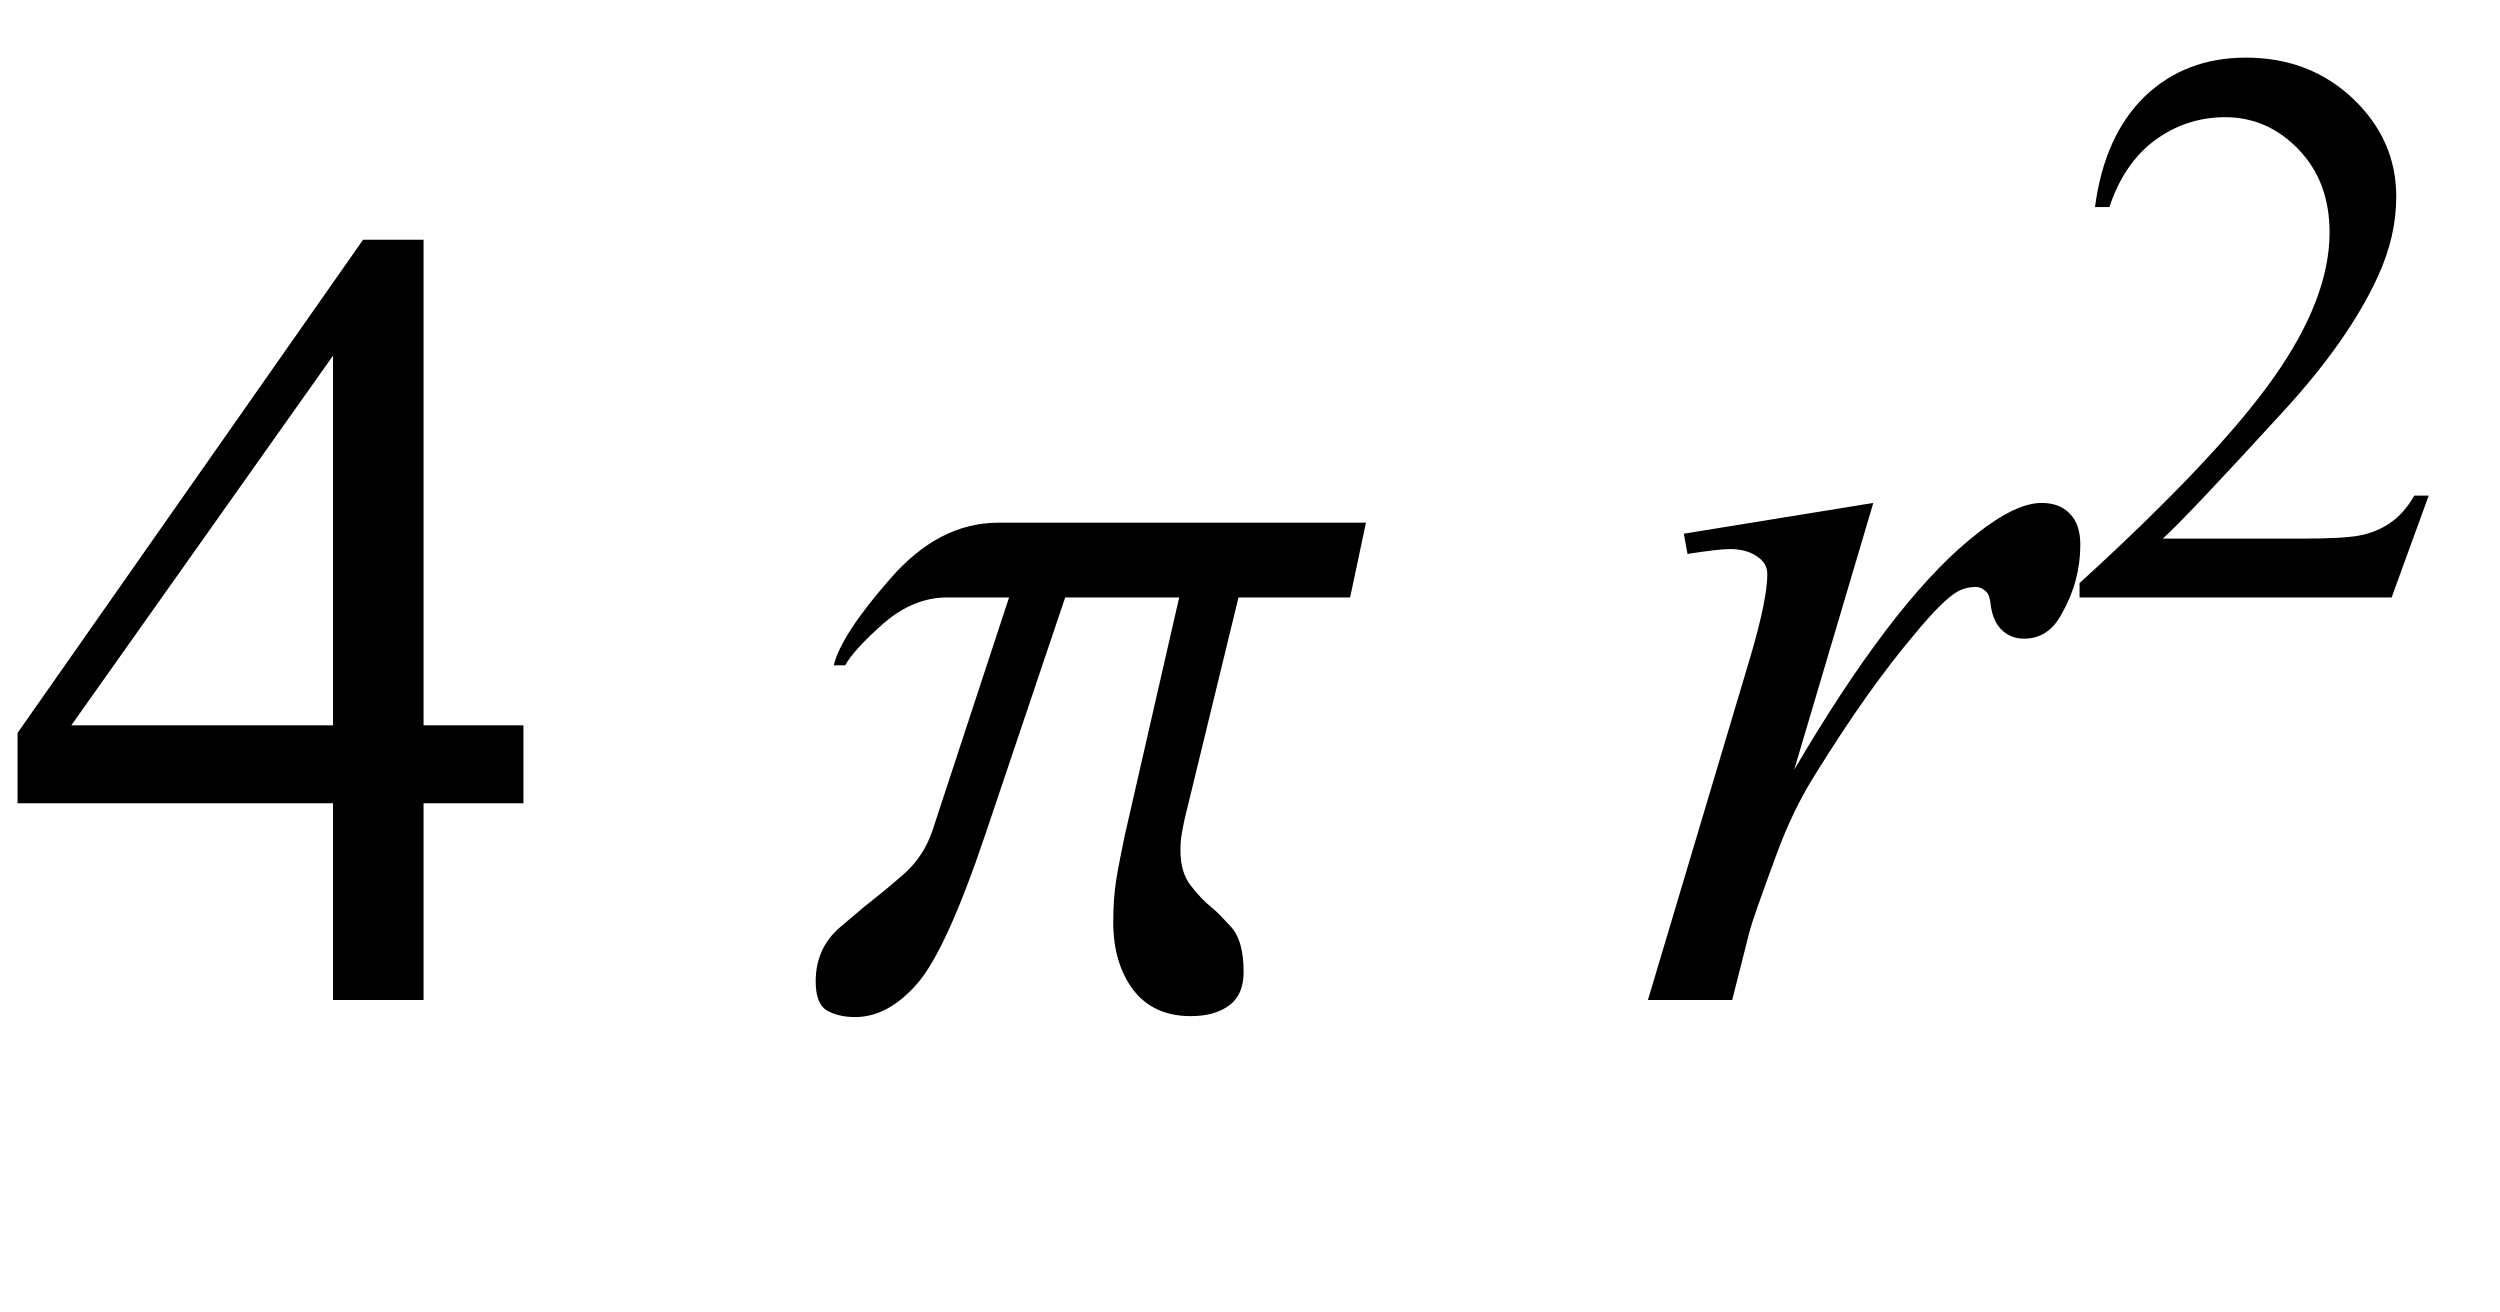
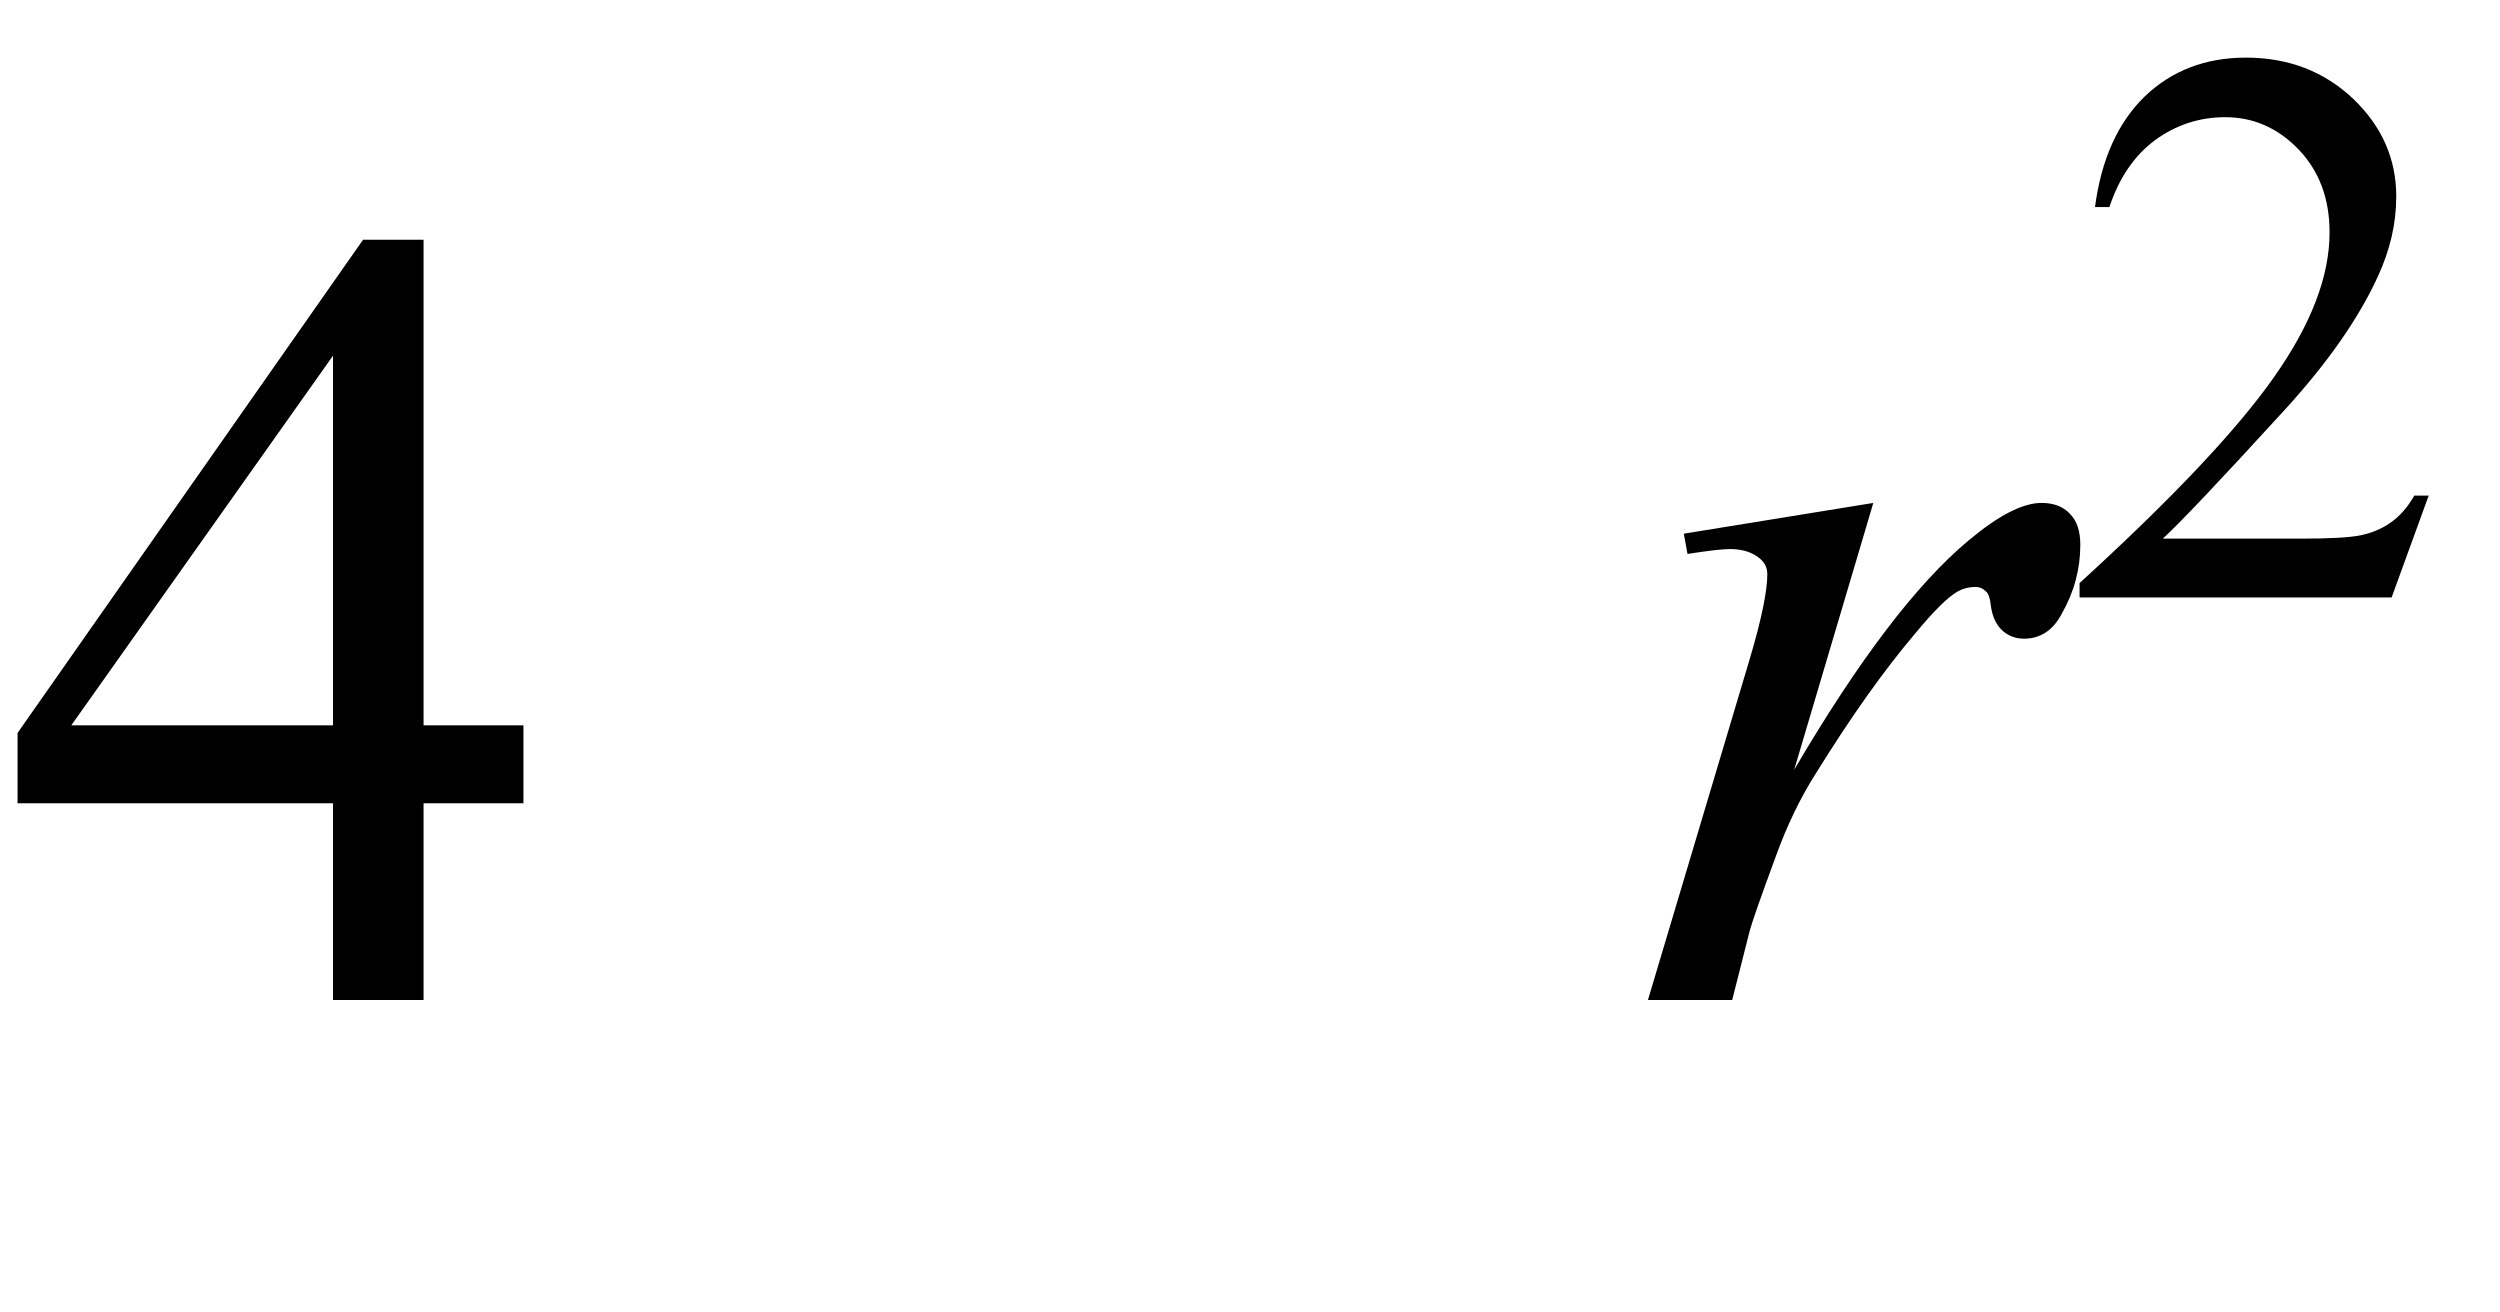
<svg xmlns="http://www.w3.org/2000/svg" xmlns:xlink="http://www.w3.org/1999/xlink" viewBox="0 0 40 21" version="1.1">
  <defs>
    <g>
      <symbol overflow="visible" id="glyph0-0">
        <path style="stroke:none;" d="M 2.496 0 L 2.496 -11.25 L 11.496 -11.25 L 11.496 0 Z M 2.777 -0.281 L 11.215 -0.281 L 11.215 -10.969 L 2.777 -10.969 Z M 2.777 -0.281 " />
      </symbol>
      <symbol overflow="visible" id="glyph0-1">
        <path style="stroke:none;" d="M 8.375 -4.395 L 8.375 -3.148 L 6.777 -3.148 L 6.777 0 L 5.328 0 L 5.328 -3.148 L 0.281 -3.148 L 0.281 -4.273 L 5.809 -12.164 L 6.777 -12.164 L 6.777 -4.395 Z M 5.328 -4.395 L 5.328 -10.309 L 1.141 -4.395 Z M 5.328 -4.395 " />
      </symbol>
      <symbol overflow="visible" id="glyph1-0">
        <path style="stroke:none;" d="M 1.062 0 L 1.062 -13.598 L 7.438 -13.598 L 7.438 0 Z M 2.125 -1.062 L 6.375 -1.062 L 6.375 -12.535 L 2.125 -12.535 Z M 2.125 -1.062 " />
      </symbol>
      <symbol overflow="visible" id="glyph1-1">
-         <path style="stroke:none;" d="M 8.855 -7.637 L 8.602 -6.441 L 6.816 -6.441 L 5.953 -2.891 C 5.938 -2.812 5.918 -2.73 5.906 -2.645 C 5.891 -2.559 5.887 -2.477 5.887 -2.398 C 5.887 -2.16 5.941 -1.973 6.051 -1.832 C 6.16 -1.691 6.273 -1.57 6.391 -1.477 C 6.465 -1.418 6.566 -1.312 6.699 -1.168 C 6.832 -1.02 6.898 -0.781 6.898 -0.449 C 6.898 -0.203 6.82 -0.027 6.668 0.086 C 6.516 0.199 6.312 0.258 6.051 0.258 C 5.652 0.258 5.348 0.117 5.133 -0.16 C 4.922 -0.441 4.812 -0.801 4.812 -1.246 C 4.812 -1.496 4.828 -1.719 4.859 -1.918 C 4.891 -2.117 4.938 -2.355 4.996 -2.633 L 5.867 -6.441 L 4.043 -6.441 L 2.773 -2.672 C 2.352 -1.418 1.984 -0.613 1.672 -0.258 C 1.359 0.098 1.031 0.273 0.68 0.273 C 0.508 0.273 0.359 0.238 0.238 0.172 C 0.113 0.102 0.051 -0.055 0.051 -0.297 C 0.051 -0.652 0.18 -0.941 0.441 -1.164 C 0.699 -1.383 0.828 -1.492 0.828 -1.492 C 1.023 -1.645 1.23 -1.812 1.449 -2.004 C 1.668 -2.195 1.824 -2.43 1.918 -2.707 L 3.145 -6.441 L 2.156 -6.441 C 1.793 -6.441 1.453 -6.301 1.133 -6.023 C 0.816 -5.742 0.613 -5.52 0.523 -5.355 L 0.34 -5.355 C 0.418 -5.676 0.715 -6.137 1.238 -6.734 C 1.758 -7.336 2.336 -7.637 2.973 -7.637 Z M 8.855 -7.637 " />
-       </symbol>
+         </symbol>
      <symbol overflow="visible" id="glyph2-0">
        <path style="stroke:none;" d="M 2.496 0 L 2.496 -11.25 L 11.496 -11.25 L 11.496 0 Z M 2.777 -0.281 L 11.215 -0.281 L 11.215 -10.969 L 2.777 -10.969 Z M 2.777 -0.281 " />
      </symbol>
      <symbol overflow="visible" id="glyph2-1">
        <path style="stroke:none;" d="M 0.941 -7.461 L 3.973 -7.953 L 2.707 -3.684 C 3.734 -5.434 4.664 -6.66 5.5 -7.355 C 5.977 -7.754 6.363 -7.953 6.664 -7.953 C 6.855 -7.953 7.008 -7.898 7.117 -7.781 C 7.23 -7.668 7.285 -7.504 7.285 -7.285 C 7.285 -6.898 7.188 -6.531 6.988 -6.18 C 6.848 -5.914 6.645 -5.781 6.383 -5.781 C 6.246 -5.781 6.129 -5.828 6.035 -5.914 C 5.938 -6.004 5.875 -6.137 5.852 -6.32 C 5.84 -6.43 5.816 -6.504 5.773 -6.539 C 5.727 -6.586 5.672 -6.609 5.609 -6.609 C 5.508 -6.609 5.414 -6.586 5.328 -6.539 C 5.176 -6.457 4.941 -6.227 4.633 -5.852 C 4.145 -5.277 3.617 -4.535 3.051 -3.621 C 2.805 -3.234 2.594 -2.797 2.418 -2.312 C 2.172 -1.645 2.031 -1.242 1.996 -1.109 L 1.715 0 L 0.367 0 L 1.996 -5.457 C 2.184 -6.09 2.277 -6.543 2.277 -6.812 C 2.277 -6.918 2.234 -7.004 2.145 -7.074 C 2.027 -7.168 1.871 -7.215 1.68 -7.215 C 1.555 -7.215 1.328 -7.188 1 -7.137 Z M 0.941 -7.461 " />
      </symbol>
      <symbol overflow="visible" id="glyph3-0">
        <path style="stroke:none;" d="M 1.773 0 L 1.773 -7.988 L 8.164 -7.988 L 8.164 0 Z M 1.973 -0.199 L 7.961 -0.199 L 7.961 -7.789 L 1.973 -7.789 Z M 1.973 -0.199 " />
      </symbol>
      <symbol overflow="visible" id="glyph3-1">
        <path style="stroke:none;" d="M 5.859 -1.629 L 5.266 0 L 0.273 0 L 0.273 -0.23 C 1.742 -1.57 2.777 -2.664 3.375 -3.512 C 3.977 -4.363 4.273 -5.137 4.273 -5.84 C 4.273 -6.379 4.109 -6.82 3.781 -7.164 C 3.453 -7.508 3.059 -7.684 2.602 -7.684 C 2.188 -7.684 1.812 -7.559 1.48 -7.316 C 1.152 -7.074 0.906 -6.715 0.75 -6.246 L 0.52 -6.246 C 0.621 -7.016 0.891 -7.605 1.32 -8.02 C 1.75 -8.43 2.289 -8.637 2.934 -8.637 C 3.621 -8.637 4.191 -8.414 4.652 -7.977 C 5.113 -7.535 5.34 -7.016 5.34 -6.414 C 5.34 -5.984 5.242 -5.559 5.043 -5.129 C 4.734 -4.457 4.234 -3.742 3.543 -2.988 C 2.508 -1.855 1.863 -1.176 1.605 -0.941 L 3.812 -0.941 C 4.262 -0.941 4.578 -0.957 4.758 -0.992 C 4.938 -1.027 5.102 -1.094 5.246 -1.195 C 5.395 -1.297 5.52 -1.441 5.629 -1.629 Z M 5.859 -1.629 " />
      </symbol>
    </g>
  </defs>
  <g id="surface703962">
    <g style="fill:rgb(0%,0%,0%);fill-opacity:1;">
      <use xlink:href="#glyph0-1" x="0" y="16" />
    </g>
    <g style="fill:rgb(0%,0%,0%);fill-opacity:1;">
      <use xlink:href="#glyph1-1" x="13" y="16" />
    </g>
    <g style="fill:rgb(0%,0%,0%);fill-opacity:1;">
      <use xlink:href="#glyph2-1" x="26" y="16" />
    </g>
    <g style="fill:rgb(0%,0%,0%);fill-opacity:1;">
      <use xlink:href="#glyph3-1" x="33" y="9.559" />
    </g>
  </g>
</svg>